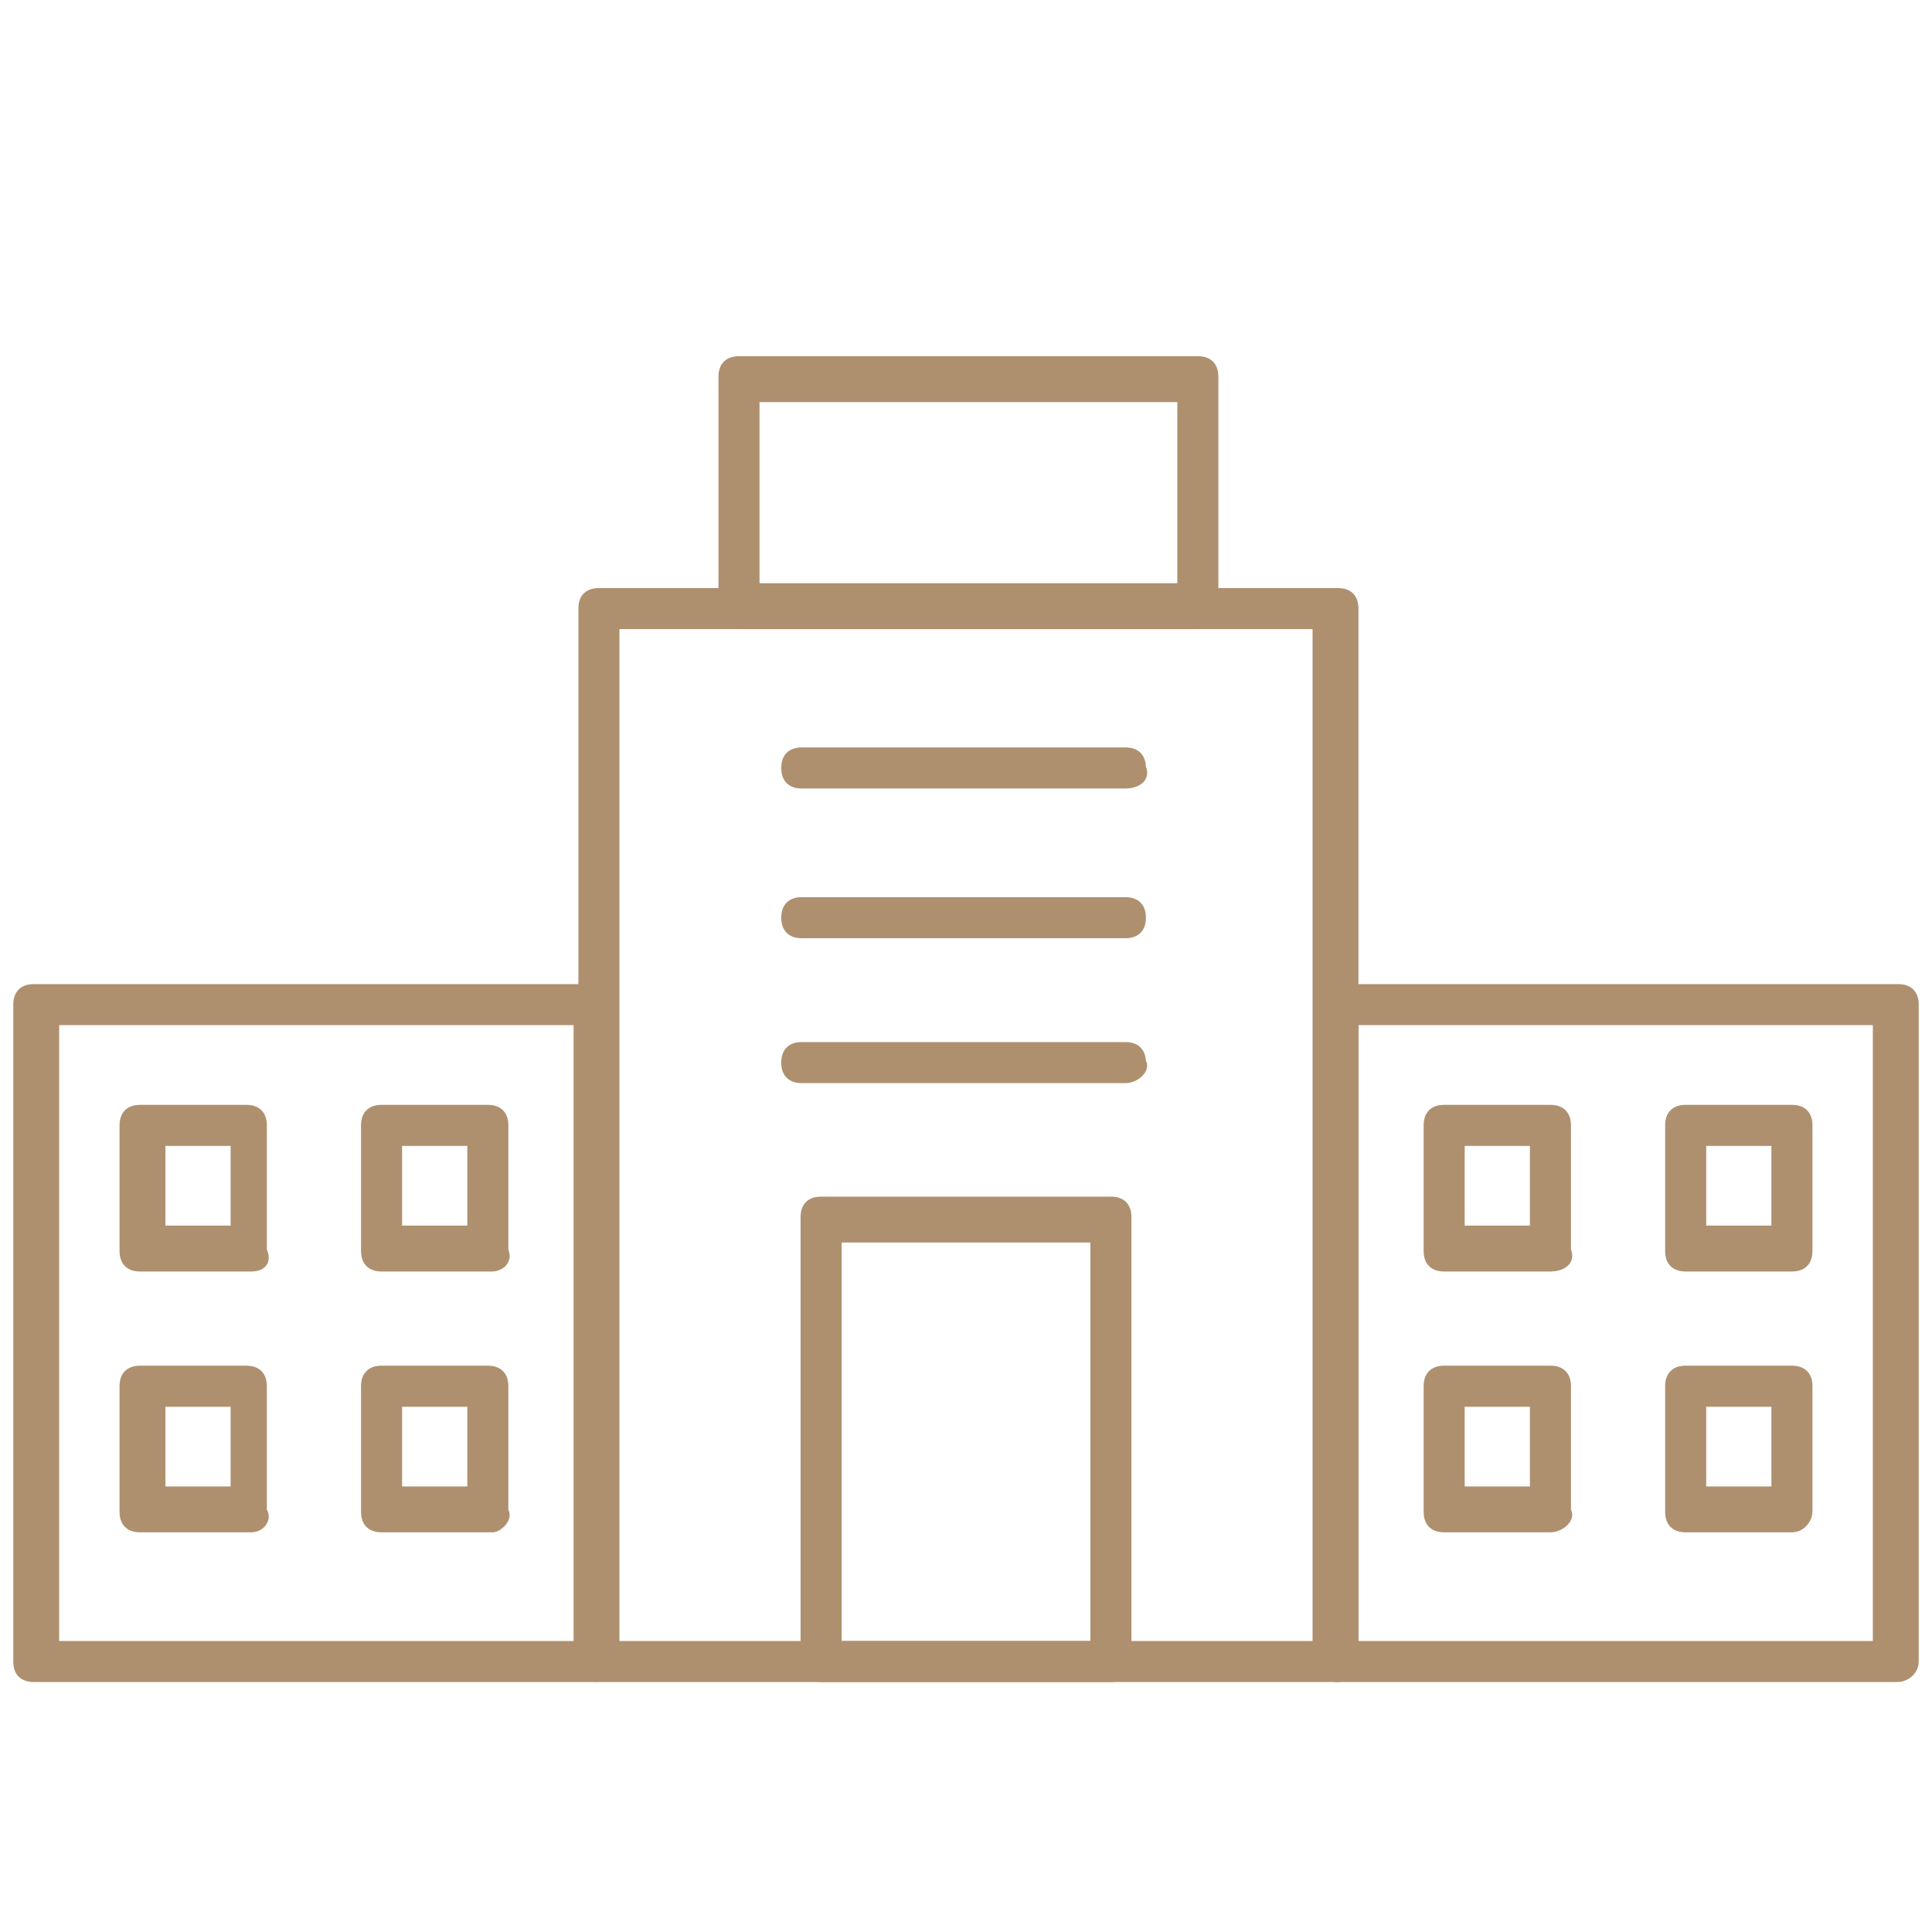
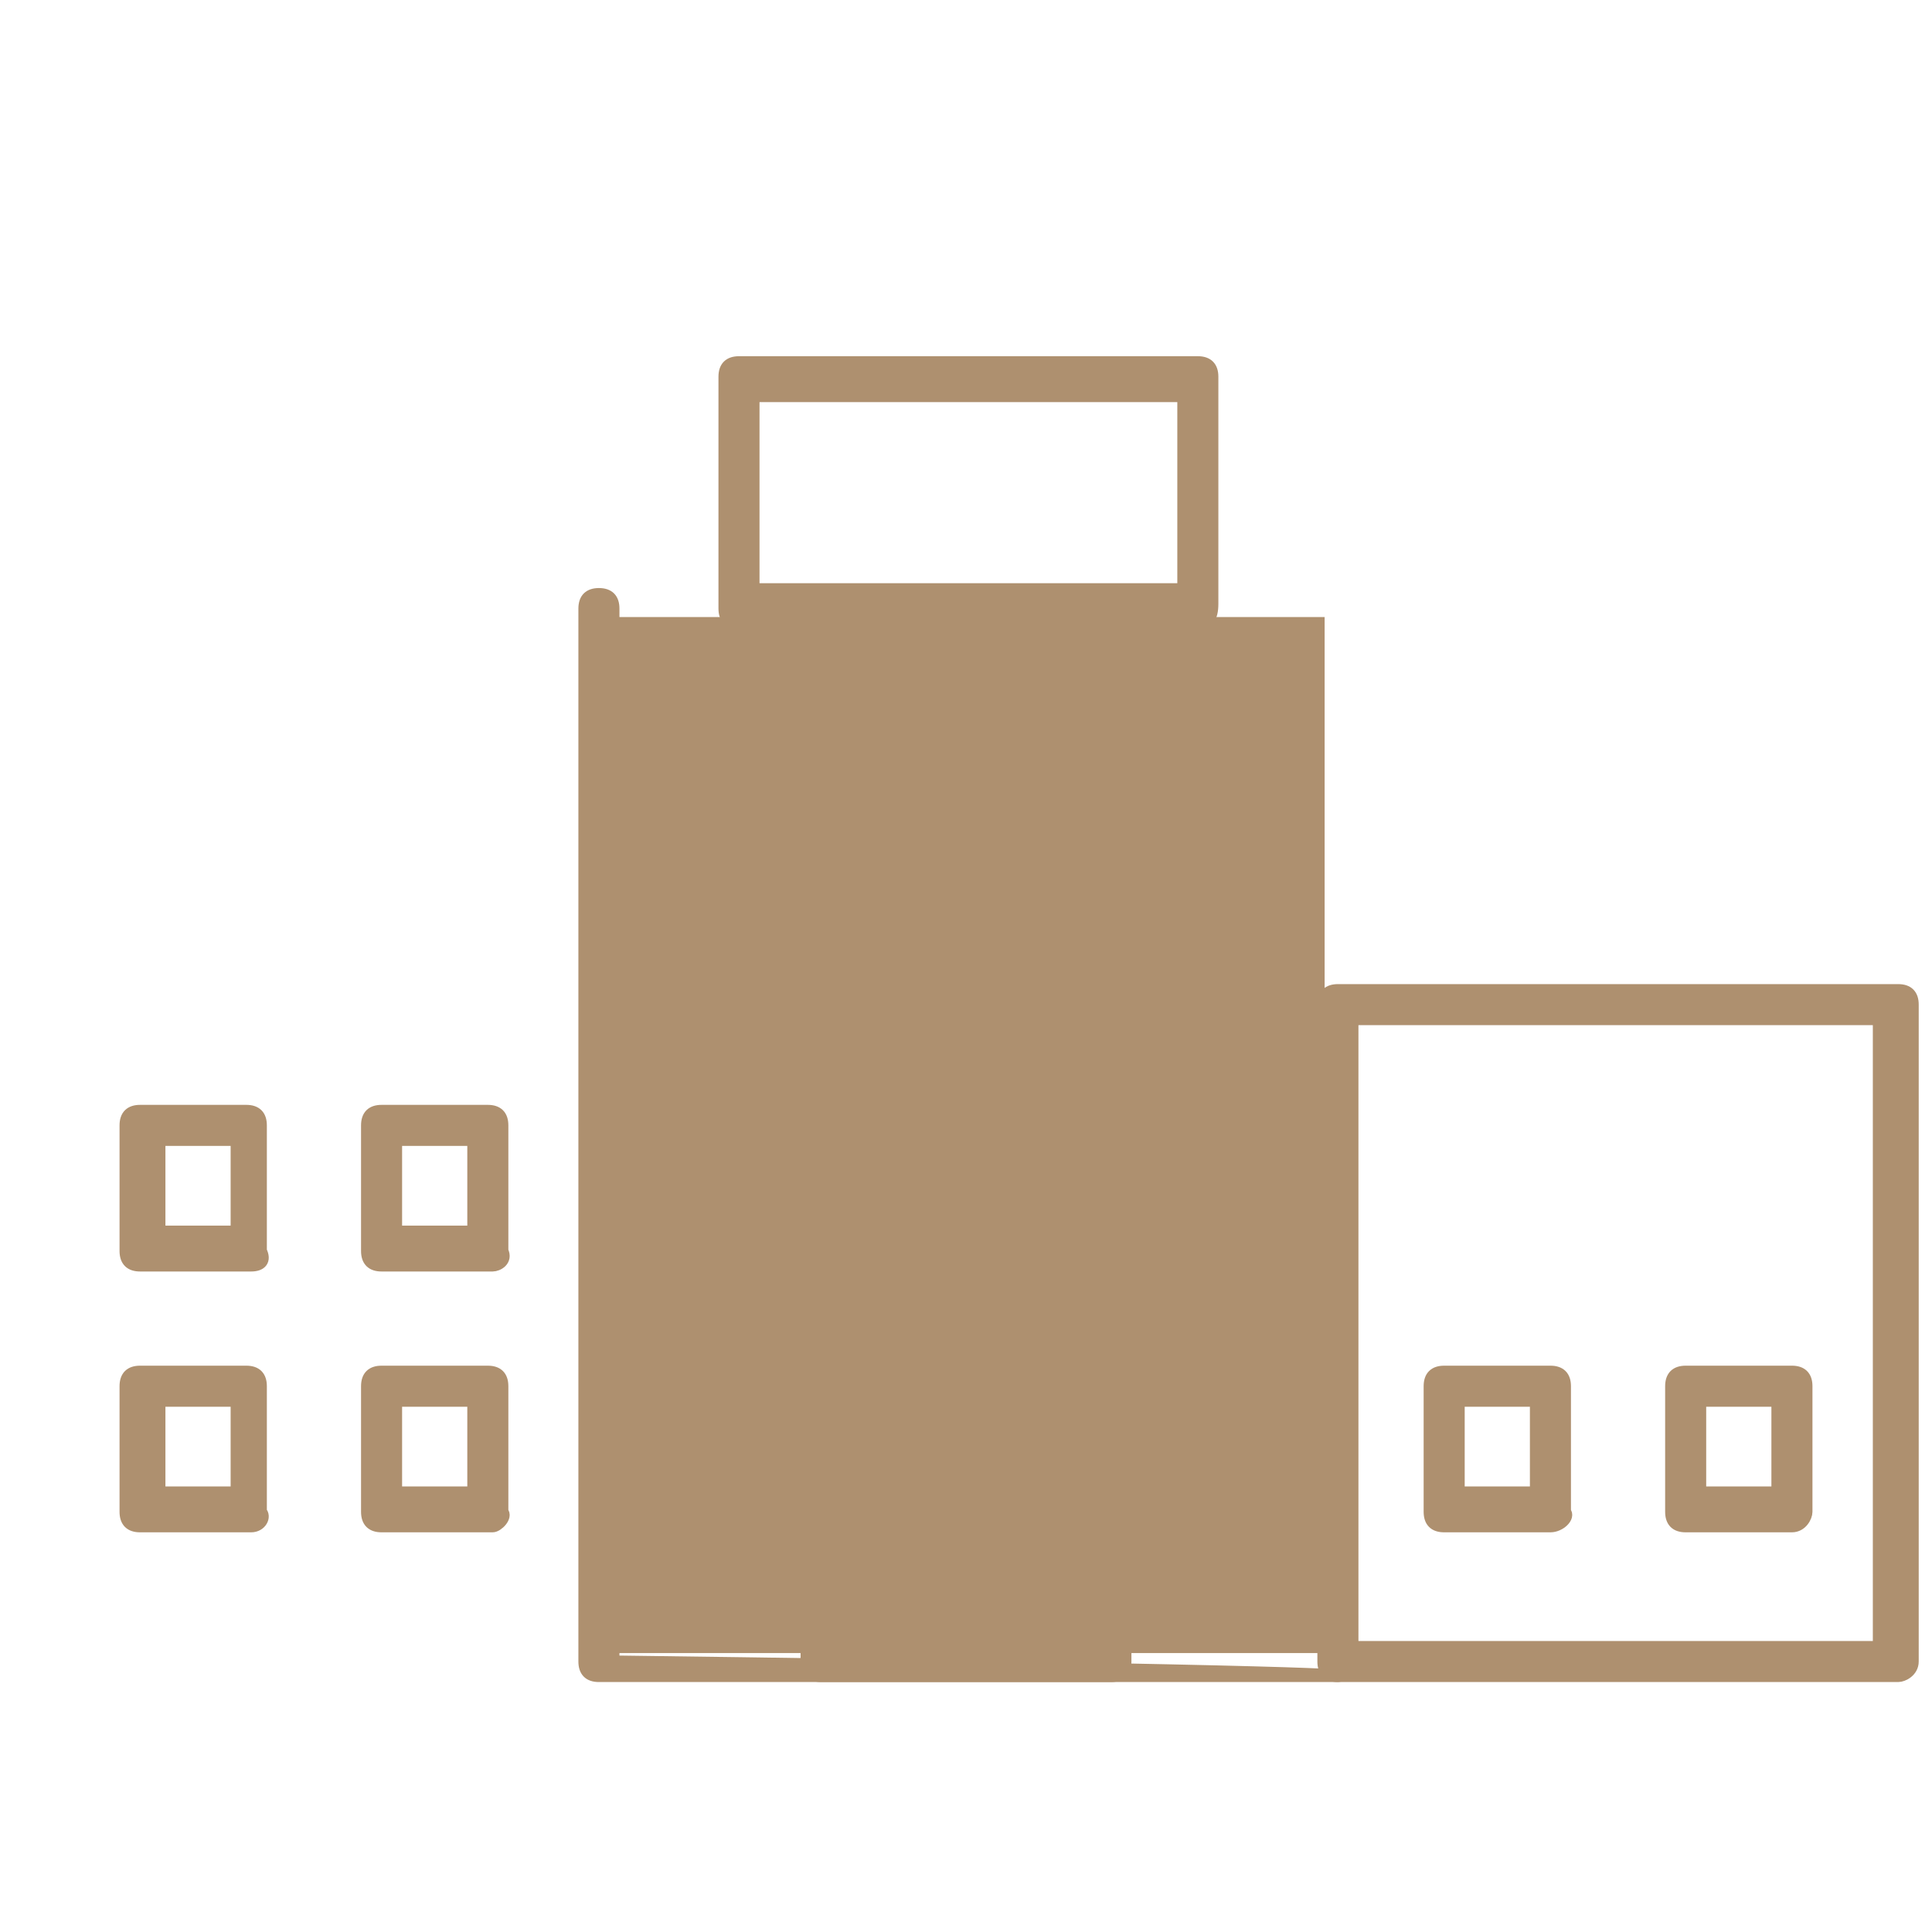
<svg xmlns="http://www.w3.org/2000/svg" version="1.1" id="Слой_1" x="0px" y="0px" viewBox="0 0 40 40" style="enable-background:new 0 0 40 40;" xml:space="preserve">
  <style type="text/css">
	.st0{fill:#AE906F;stroke:#AE906F;stroke-width:0.25;stroke-miterlimit:10;}
</style>
  <g id="XMLID_10967_">
    <g id="XMLID_10984_">
-       <path class="st0" d="M27.7,34.7l-15.3,0c-0.2,0-0.3-0.1-0.3-0.3V12.6c0-0.2,0.1-0.3,0.3-0.3l15.3,0c0.2,0,0.3,0.1,0.3,0.3v21.8    C28,34.6,27.8,34.7,27.7,34.7z M12.7,34.1h14.6V12.9l-14.6,0V34.1z" />
+       <path class="st0" d="M27.7,34.7l-15.3,0c-0.2,0-0.3-0.1-0.3-0.3V12.6c0-0.2,0.1-0.3,0.3-0.3c0.2,0,0.3,0.1,0.3,0.3v21.8    C28,34.6,27.8,34.7,27.7,34.7z M12.7,34.1h14.6V12.9l-14.6,0V34.1z" />
    </g>
    <g id="XMLID_10983_">
      <path class="st0" d="M24.8,12.9l-9.5,0c-0.2,0-0.3-0.1-0.3-0.3V7.8c0-0.2,0.1-0.3,0.3-0.3l9.5,0c0.2,0,0.3,0.1,0.3,0.3v4.7    C25.1,12.8,25,12.9,24.8,12.9z M15.6,12.2l8.9,0V8.2l-8.9,0V12.2z" />
    </g>
    <g id="XMLID_10981_">
      <path class="st0" d="M23,34.7l-6,0c-0.2,0-0.3-0.1-0.3-0.3v-9.2c0-0.2,0.1-0.3,0.3-0.3h6c0.2,0,0.3,0.1,0.3,0.3v9.2    C23.3,34.6,23.2,34.7,23,34.7z M17.3,34.1h5.4v-8.5h-5.4V34.1z" />
    </g>
    <g id="XMLID_10980_">
      <path class="st0" d="M23.3,16.2h-6.7c-0.2,0-0.3-0.1-0.3-0.3s0.1-0.3,0.3-0.3l6.7,0c0.2,0,0.3,0.1,0.3,0.3    C23.7,16.1,23.5,16.2,23.3,16.2z" />
    </g>
    <g id="XMLID_10979_">
      <path class="st0" d="M23.3,19.3h-6.7c-0.2,0-0.3-0.1-0.3-0.3c0-0.2,0.1-0.3,0.3-0.3l6.7,0c0.2,0,0.3,0.1,0.3,0.3    S23.5,19.3,23.3,19.3z" />
    </g>
    <g id="XMLID_10978_">
      <path class="st0" d="M23.3,22.3l-6.7,0c-0.2,0-0.3-0.1-0.3-0.3s0.1-0.3,0.3-0.3l6.7,0c0.2,0,0.3,0.1,0.3,0.3    C23.7,22.1,23.5,22.3,23.3,22.3z" />
    </g>
    <g id="XMLID_10977_">
      <path class="st0" d="M39.3,34.7H27.7c-0.2,0-0.3-0.1-0.3-0.3V20.8c0-0.2,0.1-0.3,0.3-0.3h11.6c0.2,0,0.3,0.1,0.3,0.3v13.6    C39.6,34.6,39.4,34.7,39.3,34.7z M28,34.1h10.9V21.1H28V34.1z" />
    </g>
    <g id="XMLID_10976_">
-       <path class="st0" d="M32.1,26.2h-2.2c-0.2,0-0.3-0.1-0.3-0.3v-2.6c0-0.2,0.1-0.3,0.3-0.3h2.2c0.2,0,0.3,0.1,0.3,0.3v2.6    C32.5,26.1,32.3,26.2,32.1,26.2z M30.2,25.5h1.6v-1.9h-1.6V25.5z" />
-     </g>
+       </g>
    <g id="XMLID_10975_">
-       <path class="st0" d="M37.1,26.2h-2.2c-0.2,0-0.3-0.1-0.3-0.3v-2.6c0-0.2,0.1-0.3,0.3-0.3h2.2c0.2,0,0.3,0.1,0.3,0.3v2.6    C37.4,26.1,37.3,26.2,37.1,26.2z M35.2,25.5h1.6v-1.9h-1.6V25.5z" />
-     </g>
+       </g>
    <g id="XMLID_10974_">
      <path class="st0" d="M32.1,31.6h-2.2c-0.2,0-0.3-0.1-0.3-0.3v-2.6c0-0.2,0.1-0.3,0.3-0.3h2.2c0.2,0,0.3,0.1,0.3,0.3v2.6    C32.5,31.4,32.3,31.6,32.1,31.6z M30.2,30.9h1.6V29h-1.6V30.9z" />
    </g>
    <g id="XMLID_10973_">
      <path class="st0" d="M37.1,31.6h-2.2c-0.2,0-0.3-0.1-0.3-0.3v-2.6c0-0.2,0.1-0.3,0.3-0.3h2.2c0.2,0,0.3,0.1,0.3,0.3v2.6    C37.4,31.4,37.3,31.6,37.1,31.6z M35.2,30.9h1.6V29h-1.6V30.9z" />
    </g>
    <g id="XMLID_10972_">
-       <path class="st0" d="M12.3,34.7H0.7c-0.2,0-0.3-0.1-0.3-0.3V20.8c0-0.2,0.1-0.3,0.3-0.3h11.6c0.2,0,0.3,0.1,0.3,0.3v13.6    C12.7,34.6,12.5,34.7,12.3,34.7z M1.1,34.1H12V21.1H1.1V34.1z" />
-     </g>
+       </g>
    <g id="XMLID_10971_">
      <path class="st0" d="M5.2,26.2H2.9c-0.2,0-0.3-0.1-0.3-0.3v-2.6c0-0.2,0.1-0.3,0.3-0.3h2.2c0.2,0,0.3,0.1,0.3,0.3v2.6    C5.5,26.1,5.4,26.2,5.2,26.2z M3.3,25.5h1.6v-1.9H3.3C3.3,23.6,3.3,25.5,3.3,25.5z" />
    </g>
    <g id="XMLID_10970_">
      <path class="st0" d="M10.2,26.2H7.9c-0.2,0-0.3-0.1-0.3-0.3v-2.6c0-0.2,0.1-0.3,0.3-0.3h2.2c0.2,0,0.3,0.1,0.3,0.3v2.6    C10.5,26.1,10.3,26.2,10.2,26.2z M8.2,25.5h1.6v-1.9H8.2V25.5z" />
    </g>
    <g id="XMLID_10969_">
      <path class="st0" d="M5.2,31.6H2.9c-0.2,0-0.3-0.1-0.3-0.3v-2.6c0-0.2,0.1-0.3,0.3-0.3h2.2c0.2,0,0.3,0.1,0.3,0.3v2.6    C5.5,31.4,5.4,31.6,5.2,31.6z M3.3,30.9h1.6V29H3.3C3.3,29,3.3,30.9,3.3,30.9z" />
    </g>
    <g id="XMLID_10968_">
      <path class="st0" d="M10.2,31.6H7.9c-0.2,0-0.3-0.1-0.3-0.3v-2.6c0-0.2,0.1-0.3,0.3-0.3h2.2c0.2,0,0.3,0.1,0.3,0.3v2.6    C10.5,31.4,10.3,31.6,10.2,31.6z M8.2,30.9h1.6V29H8.2V30.9z" />
    </g>
  </g>
</svg>